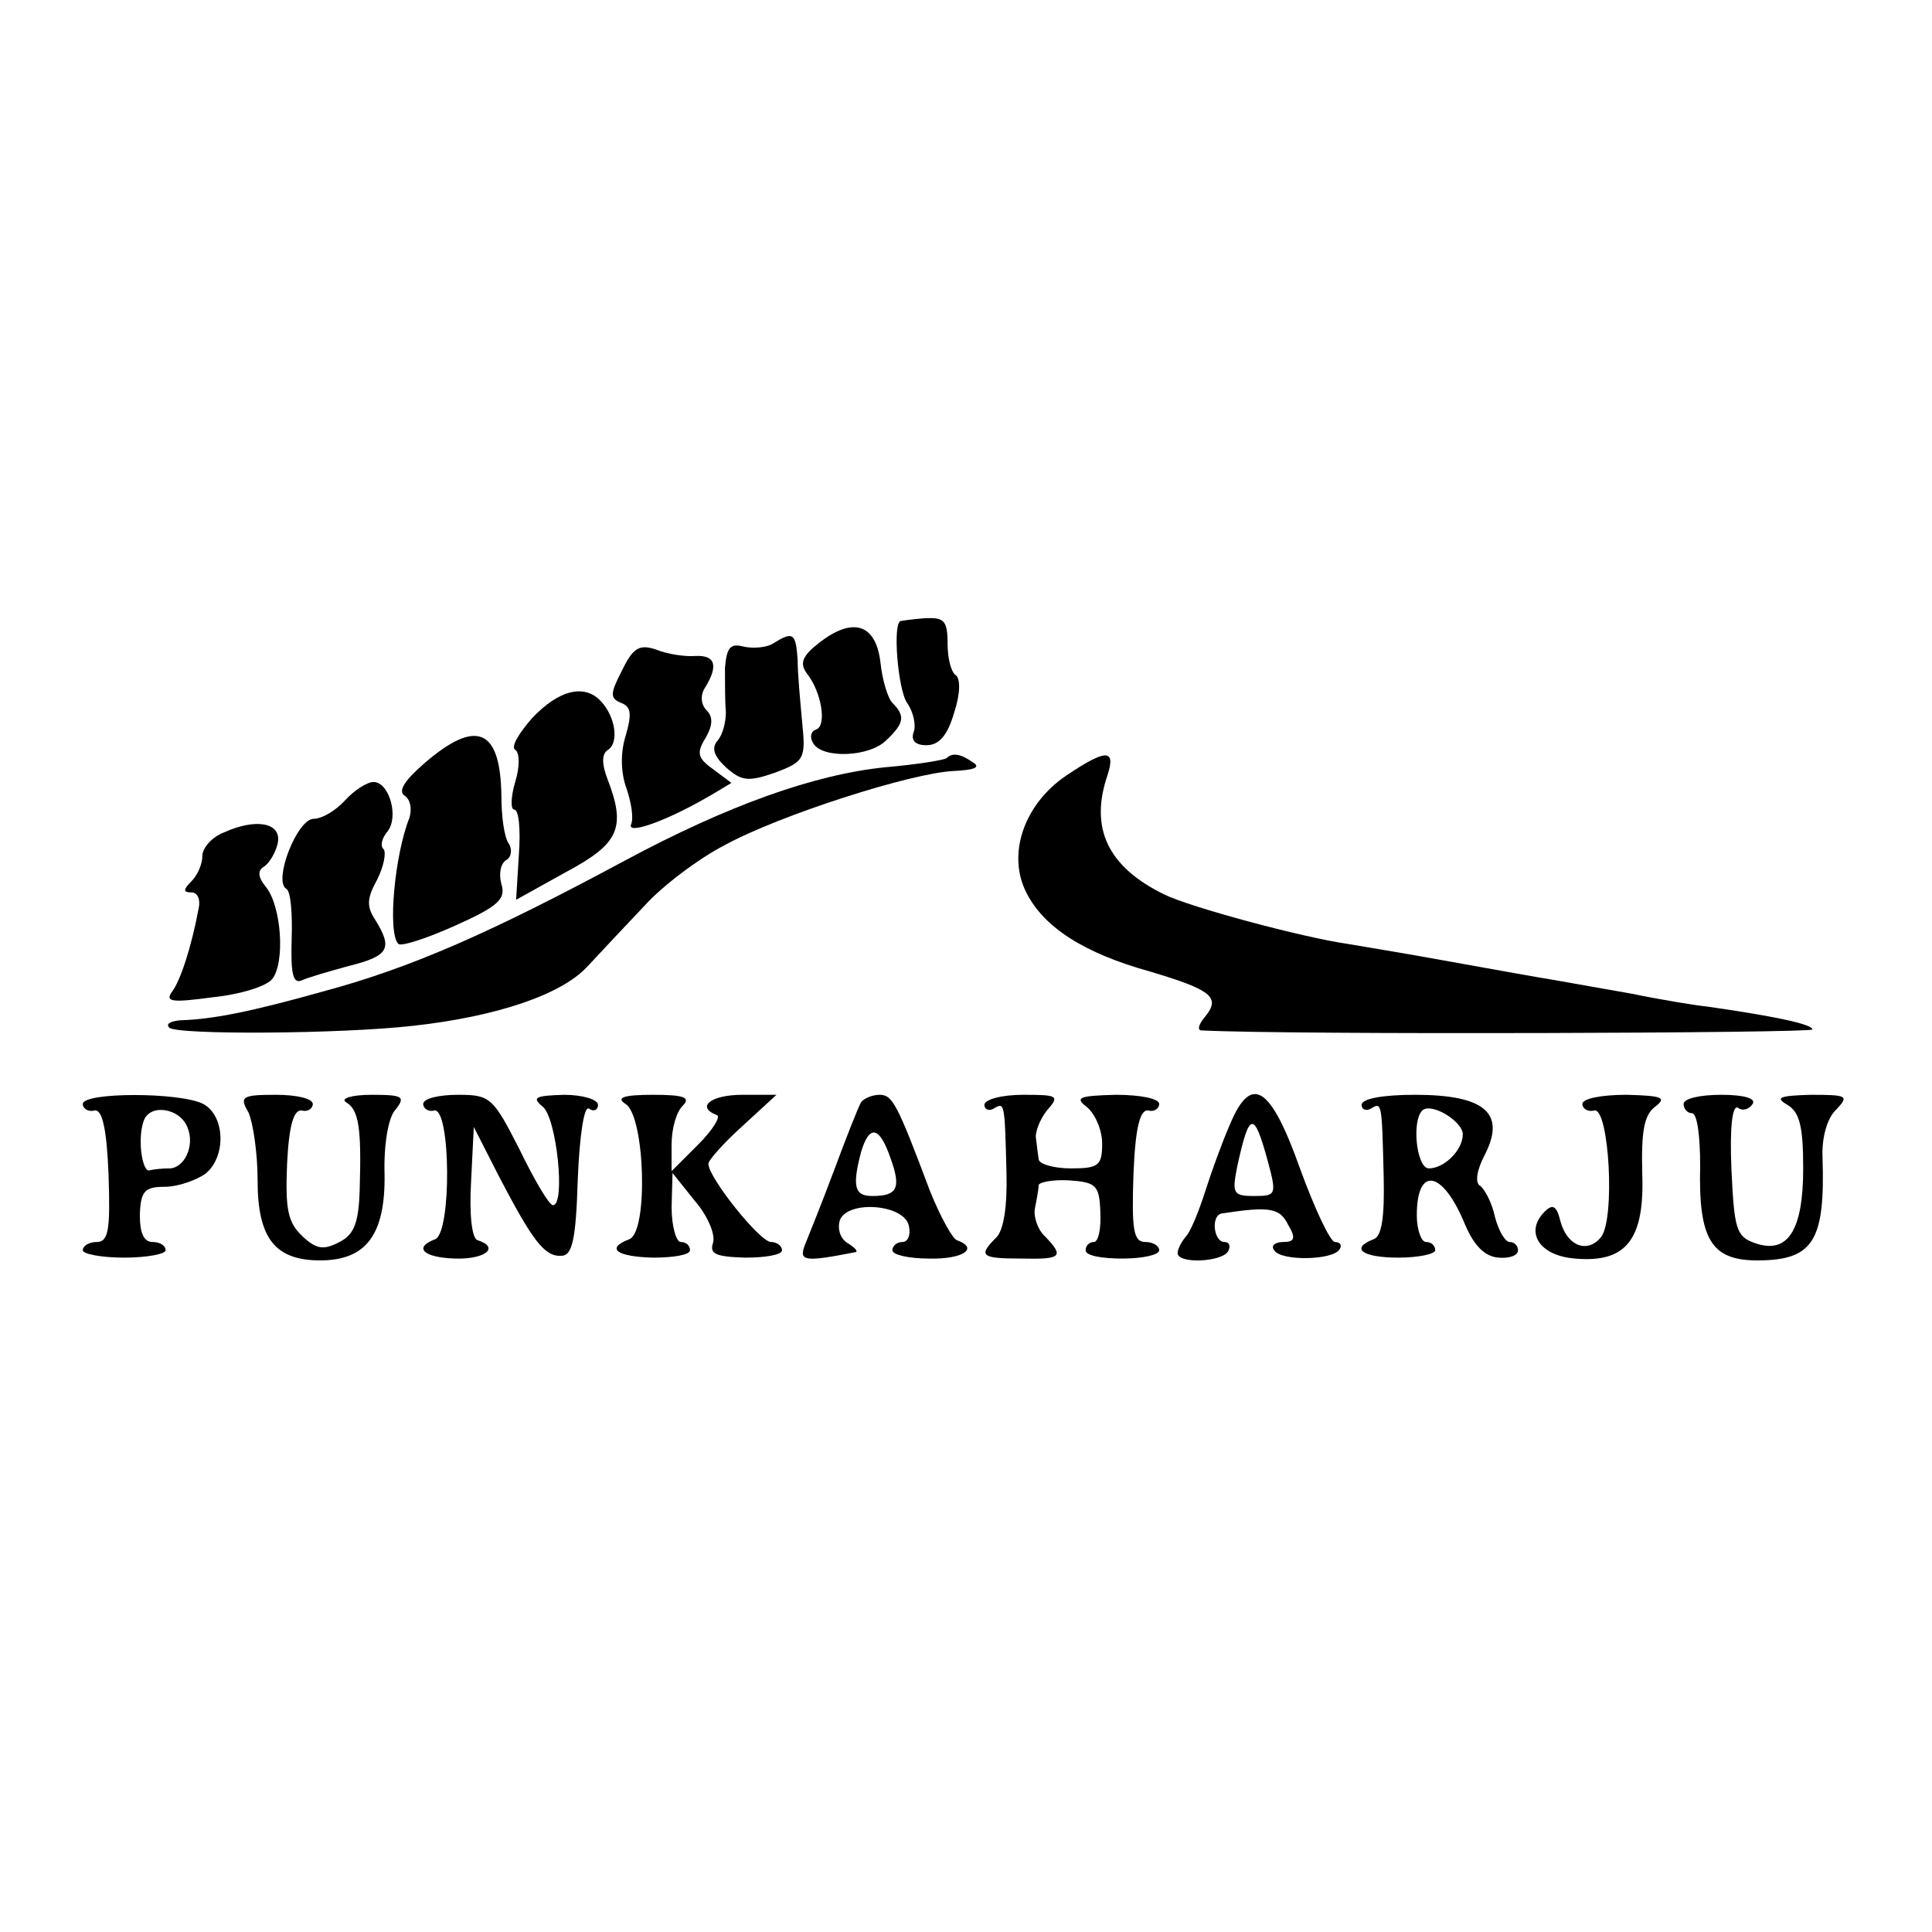
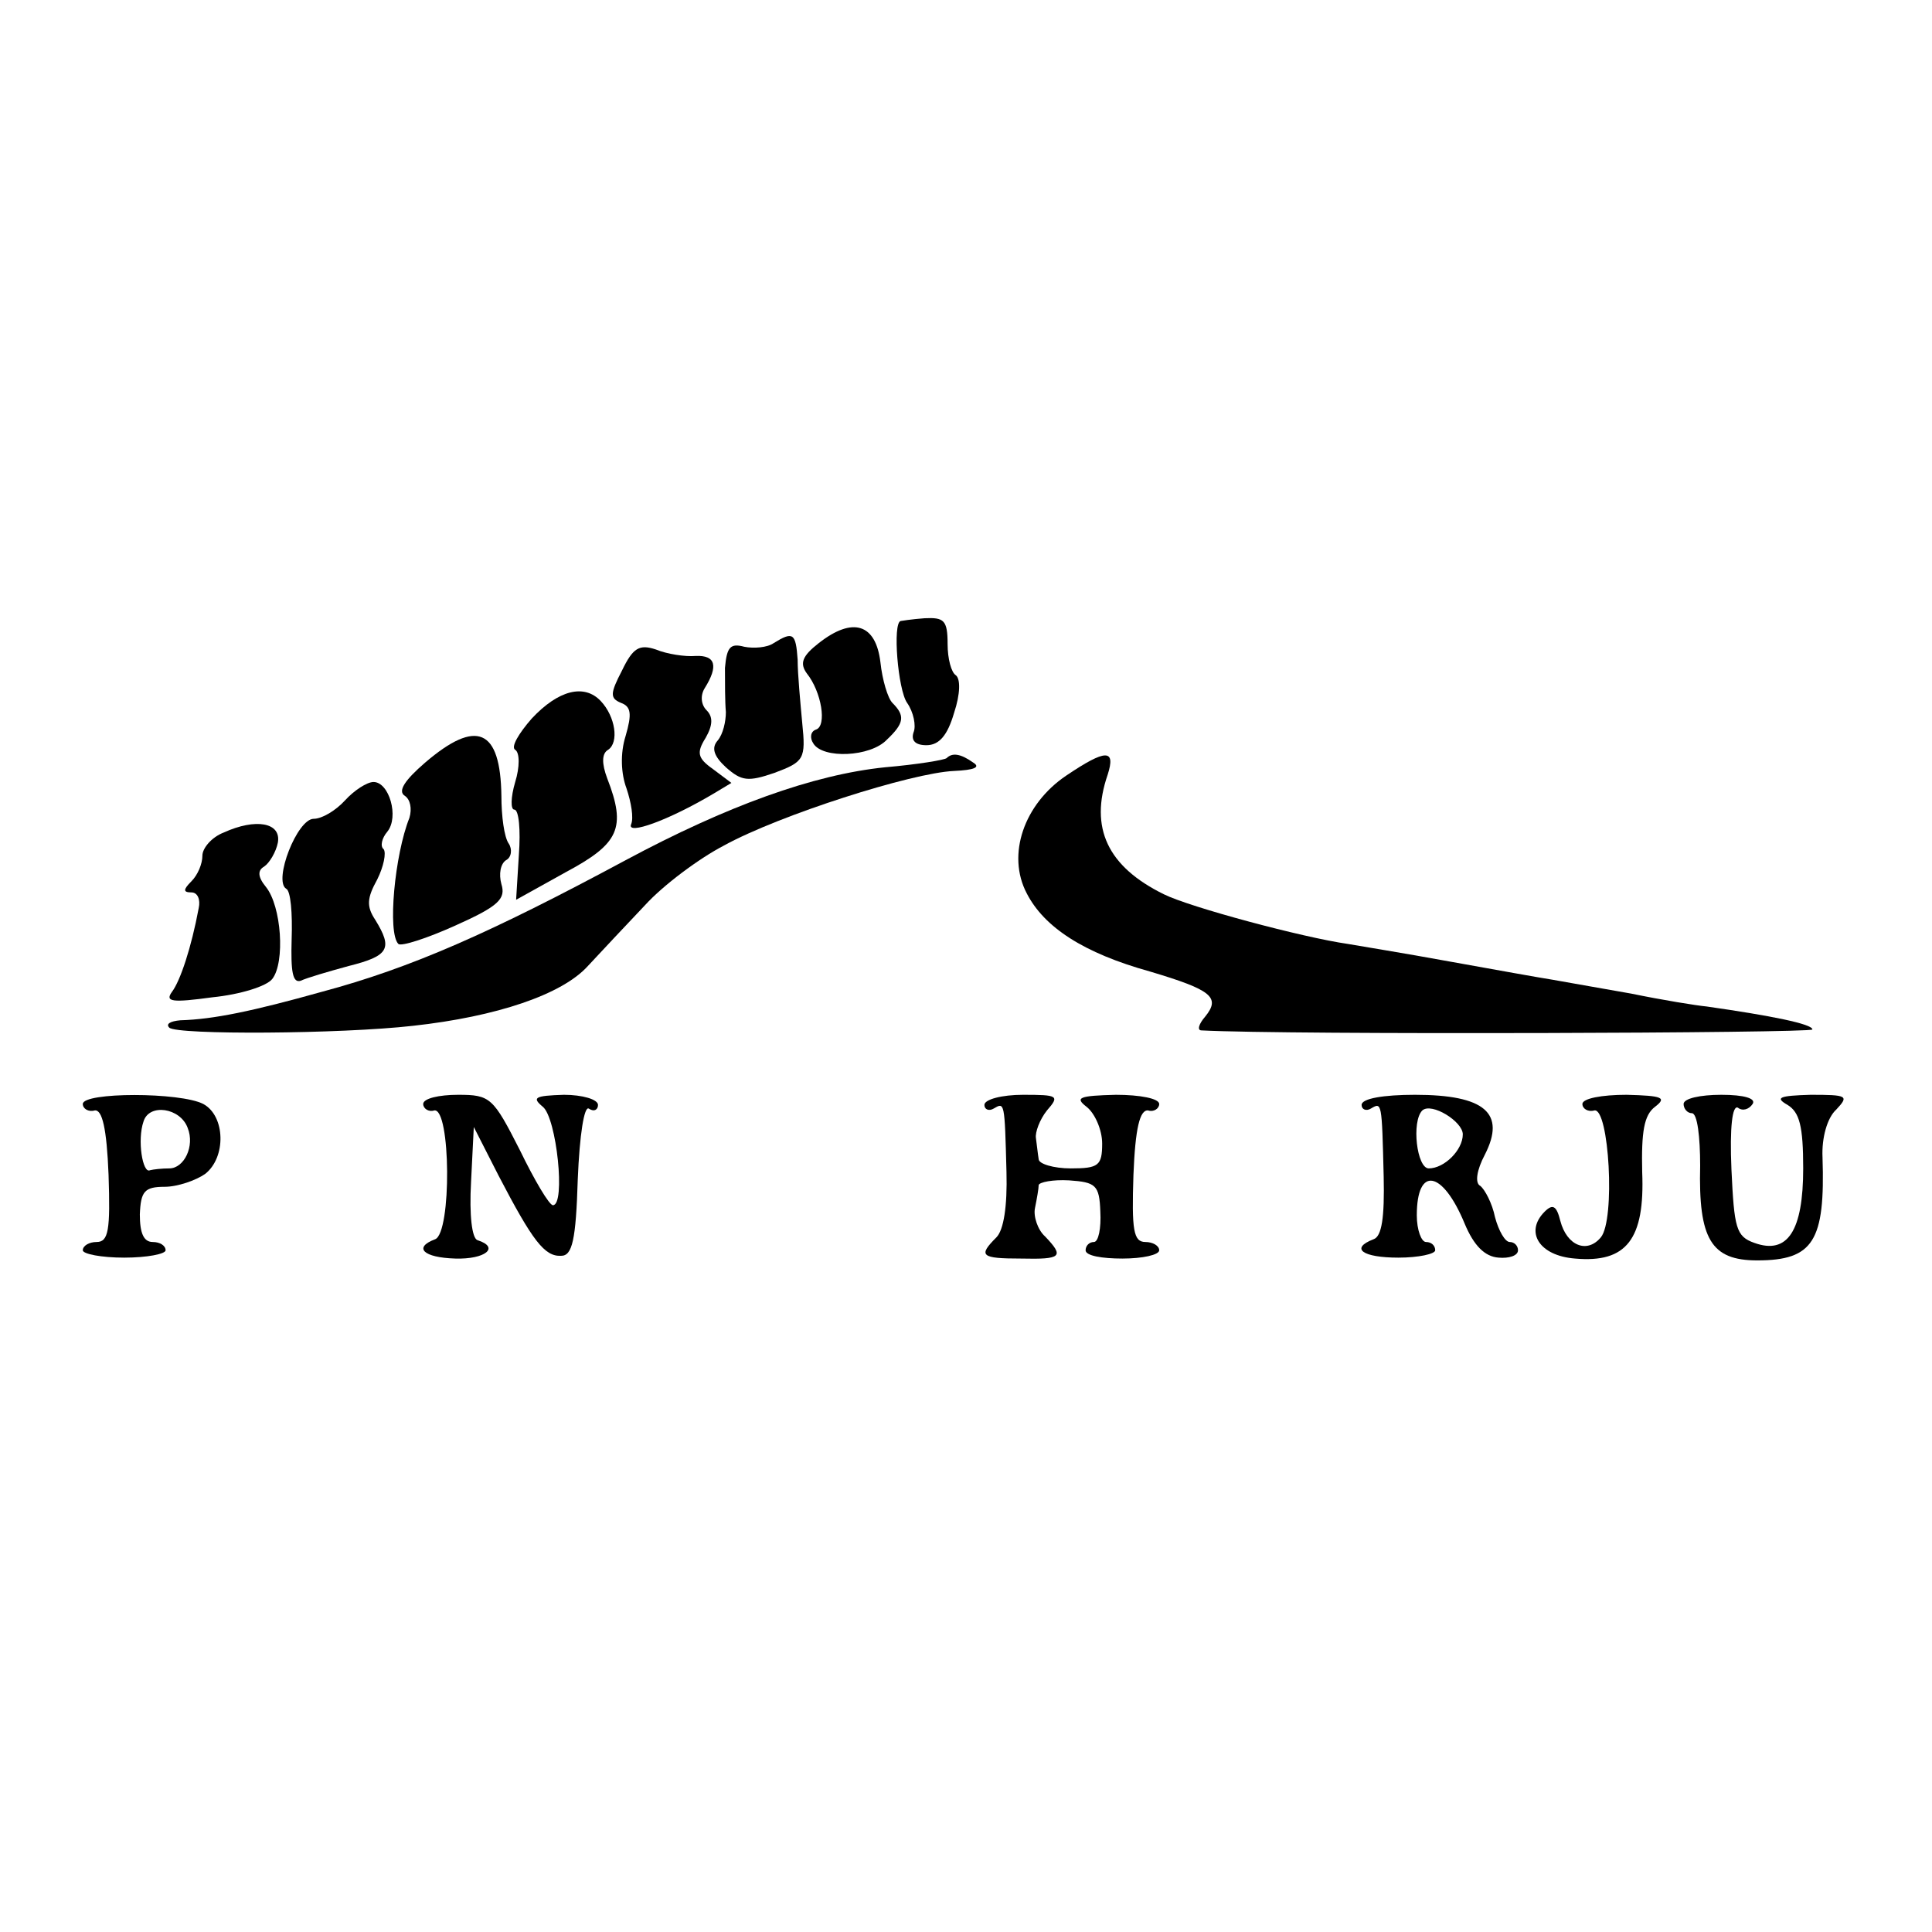
<svg xmlns="http://www.w3.org/2000/svg" version="1.0" width="210pt" height="210pt" viewBox="0 0 210 210" preserveAspectRatio="xMidYMid meet">
  <g transform="translate(0,210) scale(0.1,-0.1)" fill="#000000" stroke="none">
-     <path d="M979 1425 c-9 -2 -3 -75 7 -89 7 -10 10 -25 7 -32 -3 -9 2 -14 14 -14 14 0 23 11 30 35 7 21 7 37 2 41 -5 3 -9 18 -9 34 0 26 -4 29 -25 28 -14 -1 -26 -3 -26 -3z" />
+     <path d="M979 1425 c-9 -2 -3 -75 7 -89 7 -10 10 -25 7 -32 -3 -9 2 -14 14 -14 14 0 23 11 30 35 7 21 7 37 2 41 -5 3 -9 18 -9 34 0 26 -4 29 -25 28 -14 -1 -26 -3 -26 -3" />
    <path d="M890 1401 c-18 -14 -21 -22 -13 -33 16 -20 22 -57 10 -61 -6 -2 -7 -9 -3 -15 10 -17 62 -15 80 4 19 18 20 26 6 40 -5 5 -11 25 -13 44 -5 42 -30 50 -67 21z" />
    <path d="M841 1401 c-7 -5 -22 -6 -32 -4 -15 4 -19 0 -21 -23 0 -16 0 -37 1 -48 0 -10 -3 -24 -9 -31 -7 -8 -4 -17 9 -29 17 -15 24 -16 53 -6 32 12 34 15 30 54 -2 22 -5 53 -5 69 -2 29 -5 31 -26 18z" />
    <path d="M676 1371 c-13 -25 -13 -30 -1 -35 11 -4 12 -12 5 -36 -6 -19 -5 -41 1 -57 5 -15 8 -32 5 -39 -5 -12 40 4 89 33 l20 12 -20 15 c-17 12 -18 18 -8 34 8 14 8 23 1 30 -6 6 -7 16 -2 24 15 24 12 36 -10 35 -11 -1 -31 2 -43 7 -18 6 -25 2 -37 -23z" />
    <path d="M578 1319 c-14 -16 -23 -31 -18 -34 5 -3 5 -19 0 -35 -5 -17 -5 -30 -1 -30 5 0 7 -22 5 -49 l-3 -49 54 30 c58 31 66 48 45 102 -6 16 -6 27 1 31 12 8 8 36 -8 53 -18 19 -46 12 -75 -19z" />
    <path d="M462 1271 c-22 -19 -30 -31 -22 -36 6 -4 8 -14 5 -24 -16 -40 -24 -125 -12 -137 3 -3 31 6 62 20 47 21 55 29 50 45 -3 11 -1 22 5 26 6 3 7 12 3 18 -5 7 -8 30 -8 52 -1 73 -27 84 -83 36z" />
    <path d="M1029 1276 c-2 -2 -32 -7 -67 -10 -78 -8 -172 -42 -282 -101 -147 -79 -233 -117 -330 -143 -75 -21 -118 -30 -154 -31 -11 -1 -16 -4 -12 -8 8 -8 186 -7 265 2 91 10 162 34 190 65 14 15 42 45 62 66 20 22 59 51 86 65 60 33 204 79 250 81 22 1 29 4 21 9 -14 10 -23 11 -29 5z" />
    <path d="M1159 1257 c-46 -31 -65 -86 -43 -128 19 -37 62 -65 134 -85 67 -20 77 -28 60 -49 -7 -8 -9 -15 -4 -15 94 -5 664 -3 664 1 0 6 -45 15 -115 25 -11 1 -48 7 -82 14 -35 6 -73 13 -85 15 -13 2 -63 11 -113 20 -49 9 -99 17 -110 19 -49 7 -172 40 -200 54 -61 30 -81 72 -61 130 9 28 -2 28 -45 -1z" />
    <path d="M375 1230 c-10 -11 -25 -20 -34 -20 -18 0 -44 -67 -30 -76 5 -2 7 -27 6 -55 -1 -35 1 -48 10 -45 6 3 30 10 52 16 44 11 48 19 29 50 -10 15 -9 24 2 44 7 14 10 29 7 33 -4 3 -2 12 4 19 13 16 2 54 -15 54 -7 0 -21 -9 -31 -20z" />
    <path d="M243 1195 c-13 -5 -23 -17 -23 -25 0 -9 -5 -21 -12 -28 -9 -9 -9 -12 0 -12 7 0 10 -8 8 -17 -8 -43 -20 -79 -29 -91 -8 -11 0 -12 44 -6 30 3 59 12 65 20 14 18 10 79 -7 100 -9 11 -9 18 -2 22 6 4 13 16 15 26 4 22 -24 27 -59 11z" />
    <path d="M90 900 c0 -5 6 -9 13 -7 8 1 13 -19 15 -70 2 -60 0 -73 -13 -73 -8 0 -15 -4 -15 -9 0 -4 20 -8 45 -8 25 0 45 4 45 8 0 5 -6 9 -14 9 -10 0 -14 10 -14 30 1 25 5 30 27 30 14 0 34 7 44 14 23 18 22 63 -2 76 -25 13 -131 13 -131 0z m114 -26 c8 -20 -4 -44 -20 -44 -8 0 -17 -1 -21 -2 -8 -4 -14 33 -7 53 6 20 40 15 48 -7z" />
-     <path d="M270 891 c5 -11 10 -44 10 -74 0 -63 19 -87 68 -87 50 0 71 28 70 94 -1 31 4 62 12 70 11 14 8 16 -26 16 -22 0 -34 -4 -28 -8 14 -8 17 -28 15 -94 -1 -37 -6 -50 -22 -58 -17 -9 -25 -8 -40 6 -16 15 -19 29 -17 78 2 42 7 60 16 59 6 -2 12 2 12 7 0 6 -18 10 -40 10 -37 0 -40 -2 -30 -19z" />
    <path d="M460 900 c0 -5 6 -9 12 -7 18 3 19 -133 1 -140 -24 -9 -13 -20 22 -21 32 -1 49 12 24 20 -6 2 -9 27 -7 63 l3 60 27 -53 c37 -71 50 -88 68 -87 12 0 16 17 18 83 2 49 7 80 12 77 6 -4 10 -1 10 4 0 6 -17 11 -37 11 -32 -1 -35 -3 -23 -13 15 -12 25 -107 11 -107 -4 0 -20 27 -36 60 -29 57 -32 60 -67 60 -21 0 -38 -4 -38 -10z" />
-     <path d="M680 900 c21 -13 25 -139 4 -147 -26 -10 -14 -19 26 -20 22 0 40 3 40 8 0 5 -4 9 -10 9 -5 0 -10 17 -10 38 l1 37 24 -30 c14 -16 23 -37 20 -46 -4 -12 3 -15 35 -16 22 0 40 3 40 8 0 5 -6 9 -12 9 -12 0 -68 70 -68 85 0 4 17 23 37 41 l37 34 -37 0 c-34 0 -51 -13 -28 -22 5 -1 -4 -16 -20 -32 l-29 -29 0 29 c0 17 5 35 12 42 9 9 2 12 -32 12 -32 0 -41 -3 -30 -10z" />
-     <path d="M936 902 c-3 -5 -16 -38 -29 -73 -13 -35 -28 -72 -32 -82 -7 -18 -1 -19 55 -8 3 1 -1 5 -9 10 -8 5 -11 16 -8 25 9 22 71 17 75 -7 2 -9 -1 -17 -7 -17 -6 0 -11 -4 -11 -9 0 -5 18 -9 40 -9 36 -1 55 11 30 20 -5 2 -18 26 -29 53 -36 96 -41 105 -55 105 -8 0 -17 -4 -20 -8z m32 -61 c12 -33 7 -41 -20 -41 -19 0 -22 10 -12 48 9 30 20 28 32 -7z" />
    <path d="M1070 899 c0 -5 5 -7 10 -4 12 7 12 8 14 -69 1 -37 -3 -63 -11 -71 -20 -20 -17 -23 27 -23 44 -1 47 2 26 24 -8 7 -13 22 -11 31 2 10 4 21 4 25 1 3 15 6 33 5 29 -2 33 -5 34 -34 1 -18 -2 -33 -7 -33 -5 0 -9 -4 -9 -9 0 -6 18 -9 40 -9 22 0 40 4 40 9 0 5 -7 9 -15 9 -13 0 -15 13 -13 73 2 51 7 71 16 70 6 -2 12 2 12 7 0 6 -21 10 -47 10 -40 -1 -45 -3 -32 -13 9 -7 17 -25 17 -40 0 -24 -4 -27 -34 -27 -19 0 -35 5 -35 10 -1 6 -2 16 -3 23 -1 6 4 20 12 30 14 16 12 17 -26 17 -23 0 -42 -5 -42 -11z" />
-     <path d="M1337 878 c-8 -18 -20 -51 -27 -73 -7 -22 -16 -44 -21 -49 -5 -6 -9 -14 -9 -18 0 -12 48 -10 55 2 3 6 1 10 -4 10 -12 0 -15 29 -3 31 52 8 63 6 72 -12 9 -15 7 -19 -5 -19 -9 0 -14 -4 -10 -9 7 -12 64 -11 71 1 3 4 1 8 -5 8 -5 0 -22 36 -38 80 -32 90 -53 103 -76 48z m41 -40 c10 -37 9 -38 -15 -38 -23 0 -24 3 -18 33 13 59 18 60 33 5z" />
    <path d="M1480 899 c0 -5 5 -7 10 -4 12 7 12 8 14 -74 1 -44 -2 -65 -11 -68 -26 -10 -12 -20 27 -20 22 0 40 4 40 8 0 5 -4 9 -10 9 -5 0 -10 13 -10 29 0 54 28 49 52 -9 10 -24 22 -36 37 -37 11 -1 21 2 21 8 0 5 -4 9 -9 9 -5 0 -12 12 -16 27 -3 15 -11 30 -16 34 -6 3 -4 17 5 34 23 45 0 65 -76 65 -34 0 -58 -4 -58 -11z m110 -32 c0 -17 -20 -37 -37 -37 -13 0 -19 51 -7 63 10 9 44 -12 44 -26z" />
    <path d="M1720 900 c0 -5 6 -9 13 -7 16 3 23 -119 7 -138 -15 -18 -37 -9 -44 18 -4 16 -8 19 -17 10 -22 -22 -6 -48 33 -51 56 -5 76 21 73 94 -1 44 2 62 14 71 13 10 8 12 -31 13 -27 0 -48 -4 -48 -10z" />
    <path d="M1830 900 c0 -5 4 -10 9 -10 6 0 9 -26 9 -57 -2 -80 12 -103 62 -103 61 0 74 21 71 112 -1 21 5 43 15 52 14 15 12 16 -28 16 -34 -1 -39 -3 -25 -11 13 -8 17 -23 17 -69 0 -68 -17 -94 -53 -81 -20 7 -22 16 -25 80 -2 46 1 70 7 67 5 -4 12 -2 16 4 4 6 -9 10 -34 10 -23 0 -41 -4 -41 -10z" />
  </g>
</svg>